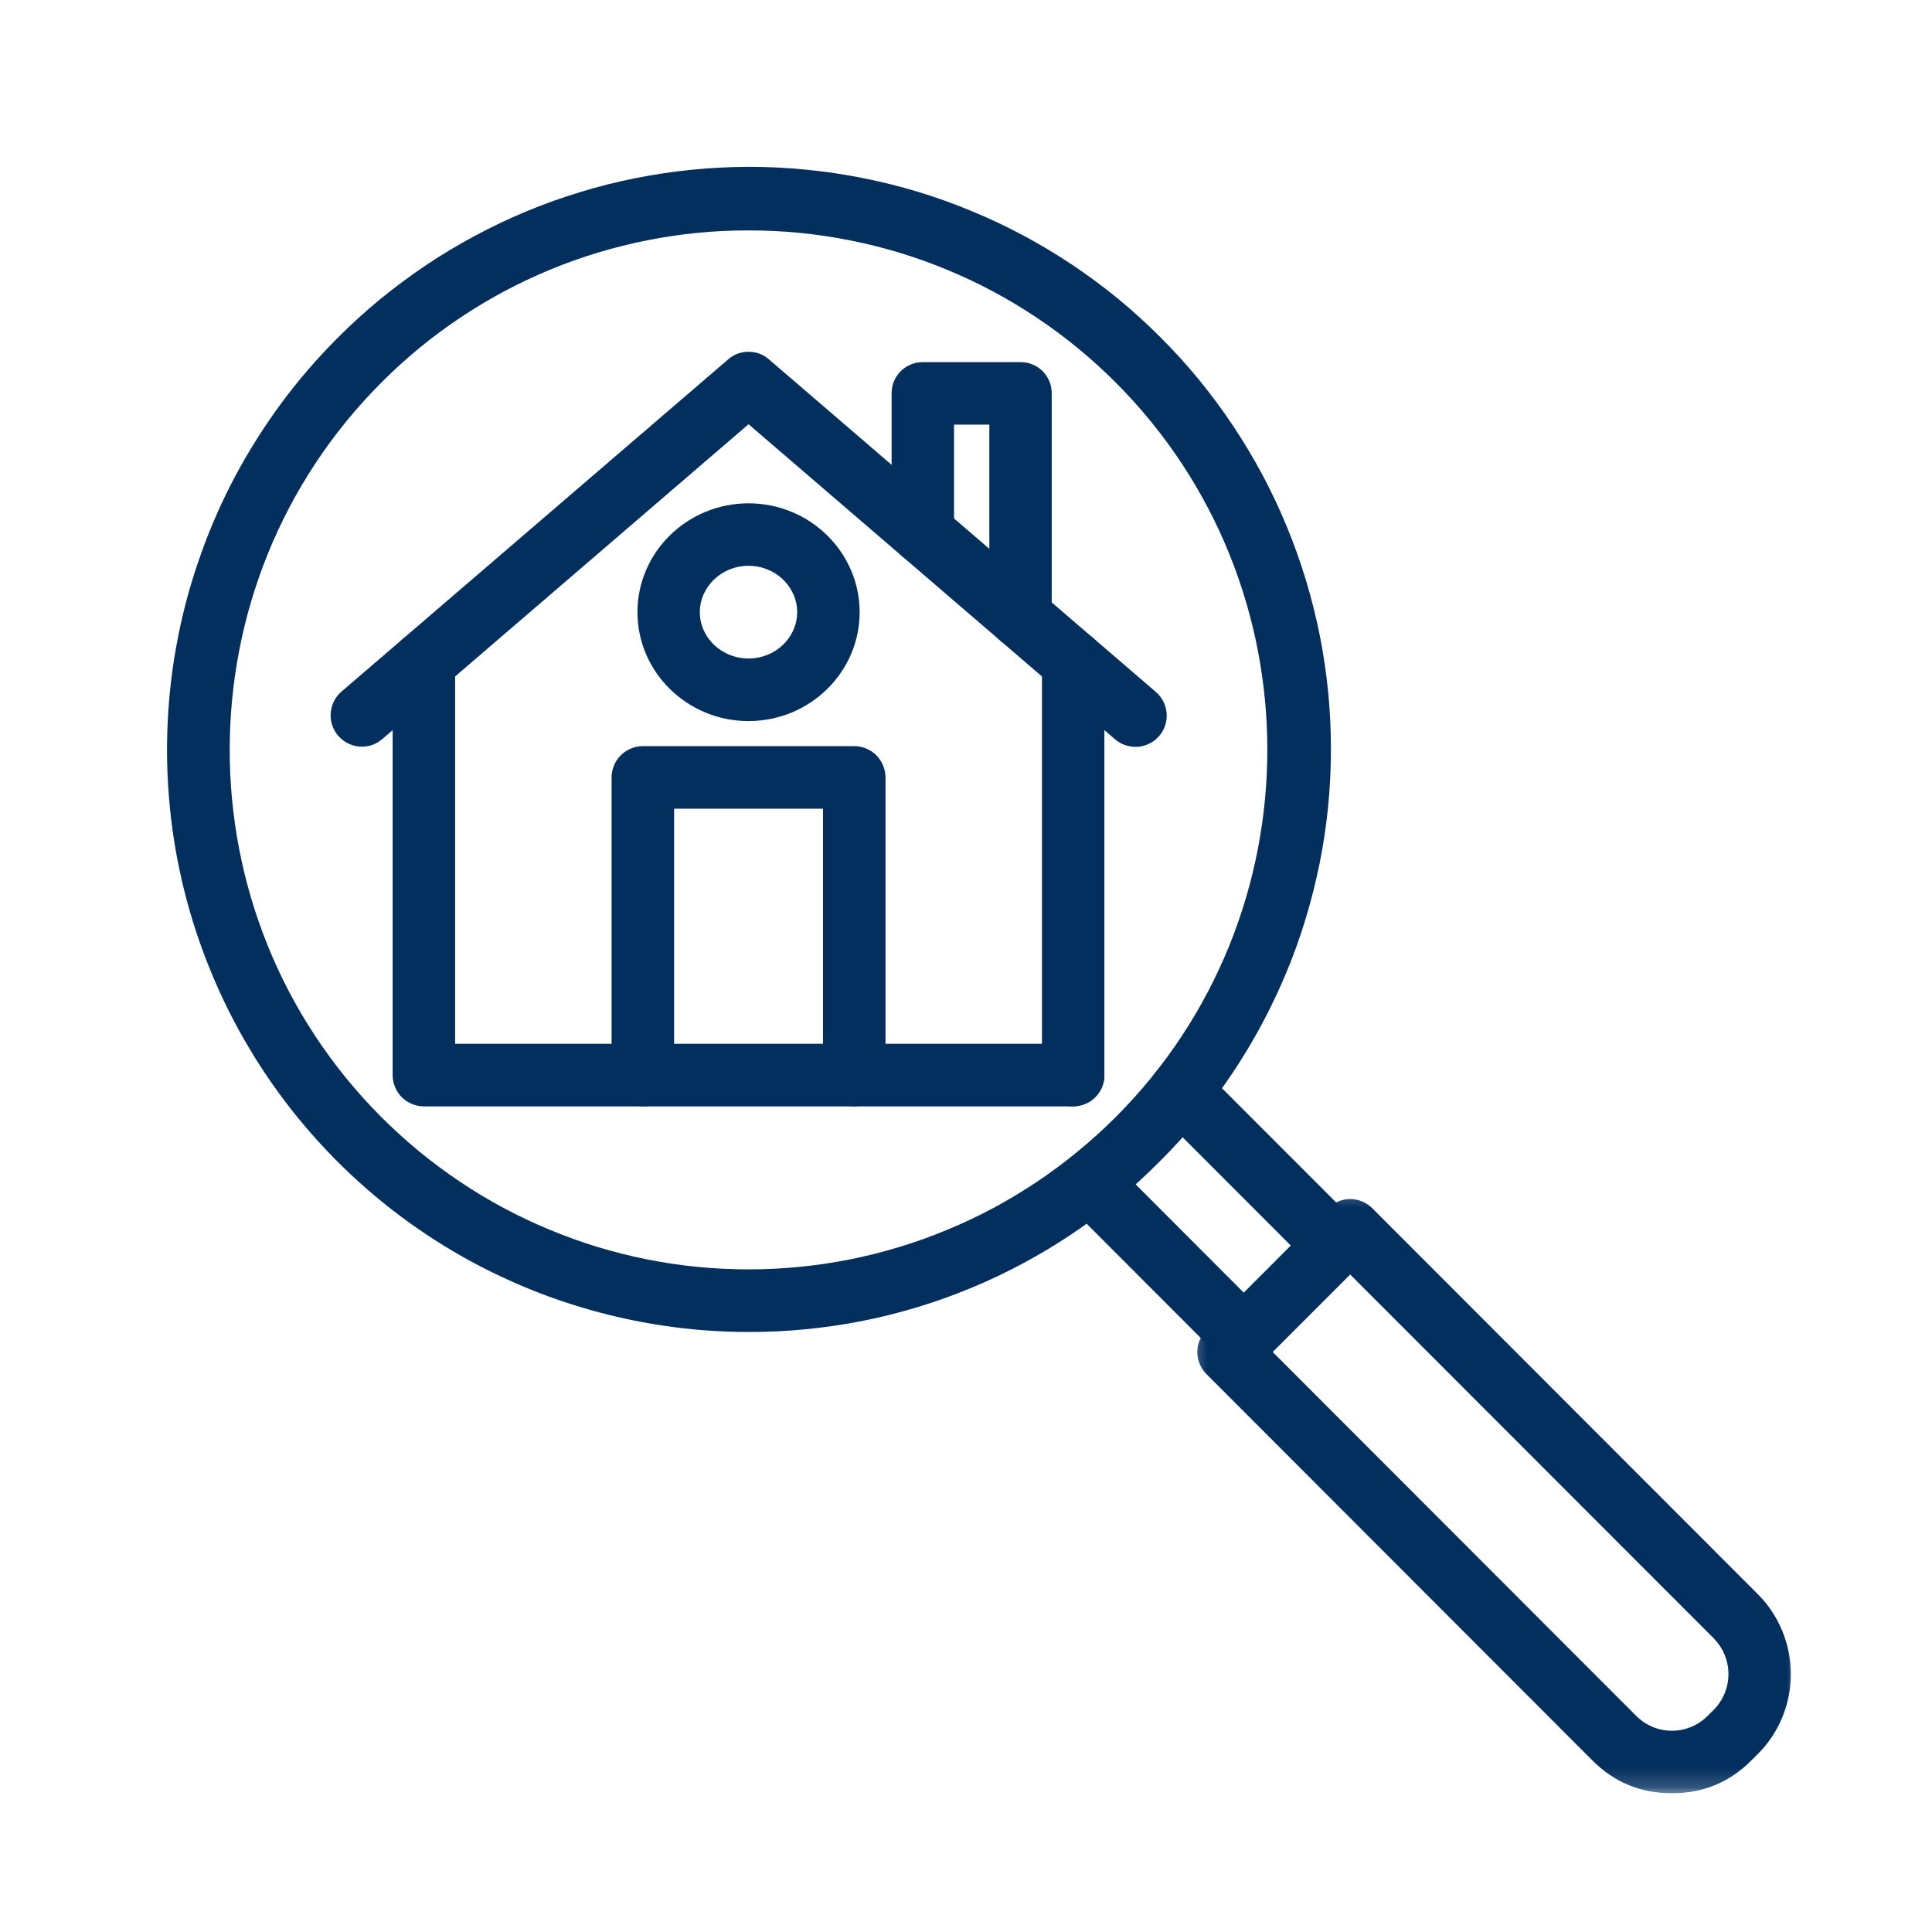
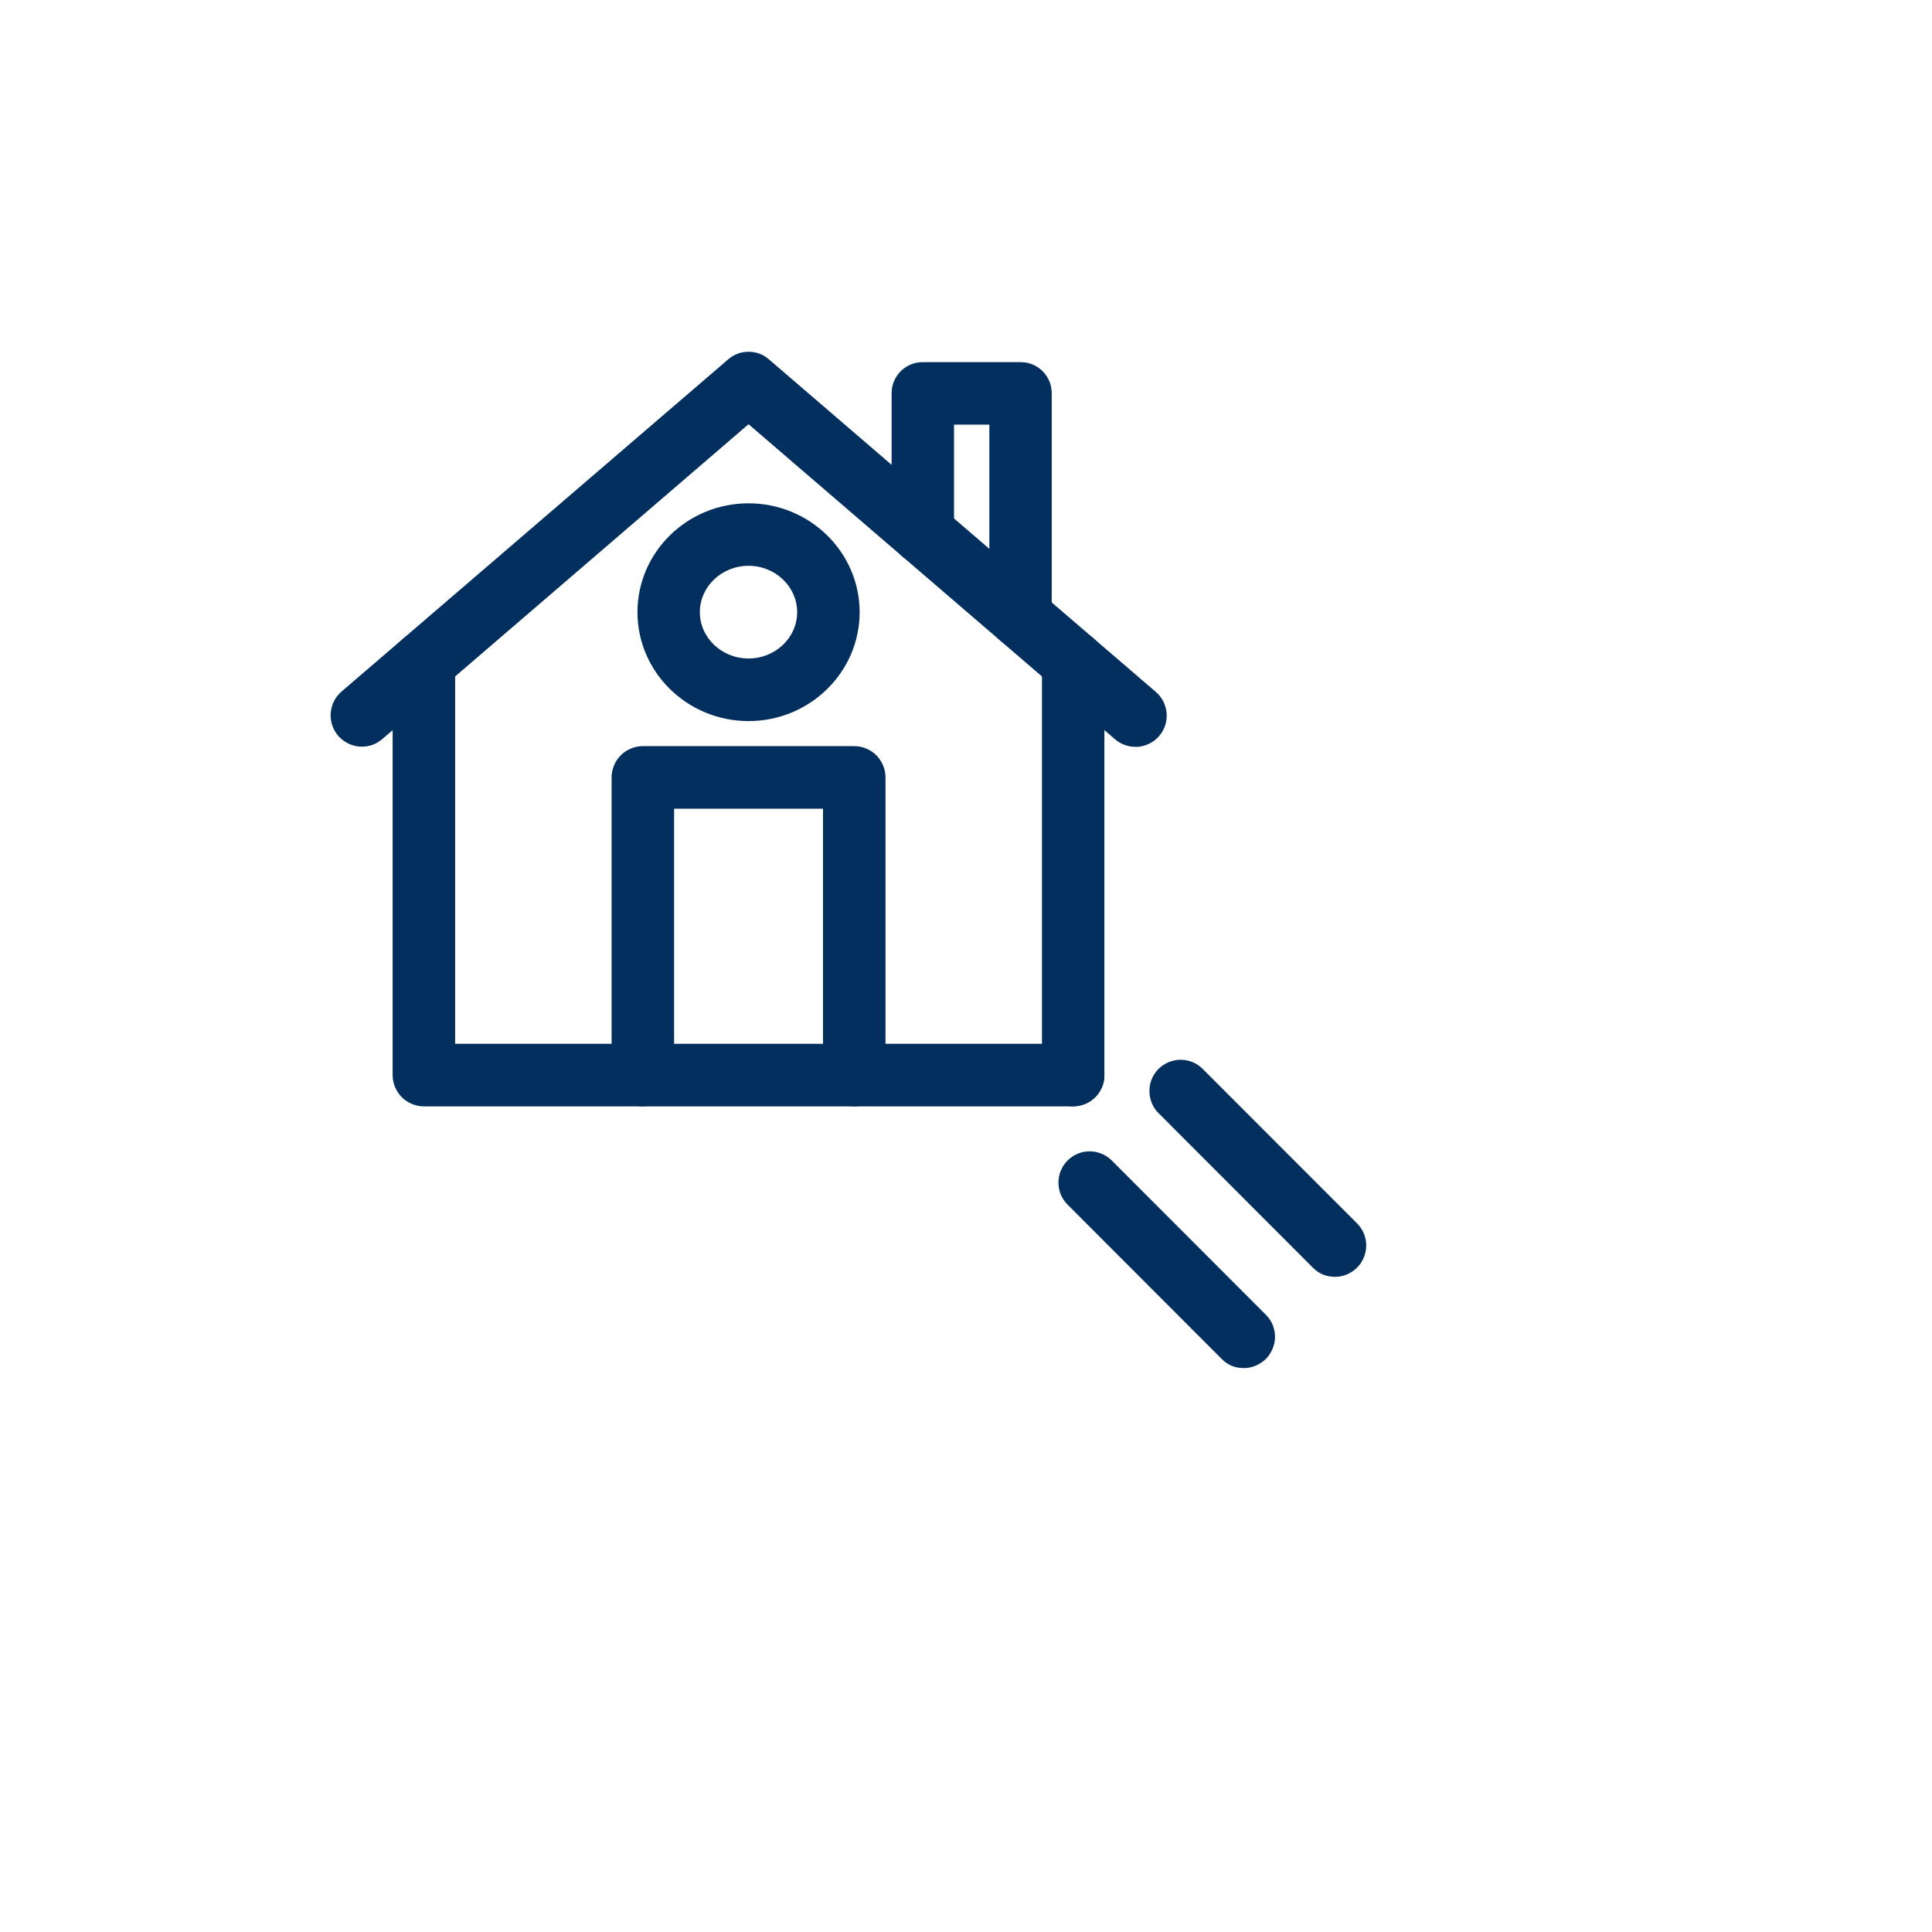
<svg xmlns="http://www.w3.org/2000/svg" width="100" height="100" viewBox="0 0 100 100" fill="none">
  <path d="M18.729 38.646c-.333 0-.646-.099-.922-.292-.276-.193-.474-.448-.594-.766-.115-.318-.13-.641-.047-.969.083-.328.255-.599.51-.823L37.693 18.599c.302-.26.651-.391 1.052-.391.401 0 .75.13 1.052.391l20.01 17.198c.167.141.302.307.401.5.099.193.156.396.177.609.016.213-.01.427-.073.63-.068.208-.172.396-.312.557-.141.167-.307.297-.5.391-.193.099-.401.156-.615.172-.213.01-.427-.016-.63-.083-.203-.068-.391-.177-.552-.318L38.745 21.958 19.786 38.255c-.307.261-.656.391-1.057.391z" fill="#032F5F" />
  <path d="M55.547 57.266H21.943c-.213 0-.422-.042-.62-.125-.198-.083-.375-.198-.526-.349-.151-.151-.266-.328-.349-.526-.083-.198-.125-.406-.125-.62V34.266c0-.214.042-.422.125-.62.083-.198.198-.375.349-.526.151-.151.328-.266.526-.349.198-.083.406-.125.62-.125.214 0 .417.042.615.125.198.083.375.198.526.349.151.151.271.328.349.526.083.198.125.406.125.62v19.76h31.99c.213 0 .422.042.62.12.198.083.37.203.521.354.156.151.271.328.354.526.083.198.12.401.12.615 0 .219-.036.422-.12.62-.083.198-.198.375-.354.526-.151.151-.323.271-.521.349-.198.083-.406.125-.62.125v.005z" fill="#032F5F" />
  <path d="M55.547 57.266c-.213 0-.422-.042-.62-.125-.198-.083-.37-.198-.521-.349-.156-.151-.271-.328-.354-.526-.078-.198-.12-.406-.12-.62V34.266c0-.214.042-.422.12-.62.083-.198.198-.375.354-.526.151-.151.323-.266.521-.349.198-.083.406-.125.62-.125.213 0 .422.042.62.125.198.083.37.198.521.349.156.151.271.328.354.526.083.198.12.406.12.62v21.375c0 .219-.036.422-.12.625-.083.198-.198.37-.349.526-.151.151-.328.266-.526.349-.198.083-.406.125-.62.125zM44.214 57.266c-.213 0-.417-.042-.615-.125-.198-.083-.375-.198-.526-.349-.151-.156-.271-.328-.349-.526-.083-.198-.125-.406-.125-.62V41.859h-7.708v13.787c0 .213-.042.422-.125.62-.083.198-.198.37-.349.526-.151.151-.328.266-.526.349-.198.083-.401.125-.62.125-.213 0-.417-.042-.615-.125-.198-.083-.375-.198-.526-.349-.151-.156-.271-.328-.349-.526-.083-.198-.125-.406-.125-.62V40.239c0-.213.042-.422.125-.62.078-.198.198-.37.349-.526.151-.151.328-.266.526-.349.198-.083.401-.125.615-.125h10.943c.214 0 .422.042.62.125.198.083.375.198.526.349.151.156.266.328.349.526.083.198.125.406.125.62v15.406c0 .213-.042.422-.125.62-.083.198-.198.37-.349.526-.151.151-.328.266-.526.349-.198.083-.406.125-.62.125zM52.823 33.547c-.213 0-.422-.042-.62-.125-.198-.083-.37-.198-.521-.349-.151-.156-.271-.328-.354-.526-.078-.198-.12-.406-.12-.62v-9.948h-1.828v5.599c0 .213-.042.422-.12.62-.083.198-.203.375-.354.526-.151.151-.323.266-.521.349-.198.083-.406.125-.62.125-.213 0-.422-.042-.62-.125-.198-.083-.37-.198-.526-.349-.151-.151-.266-.328-.349-.526-.083-.198-.12-.406-.12-.62v-7.219c0-.213.036-.422.12-.62.083-.198.198-.37.349-.526.156-.151.328-.266.526-.349.198-.083.406-.12.62-.12h5.057c.214 0 .422.036.62.12.198.083.37.198.526.349.151.156.266.328.349.526.083.198.12.406.12.62V31.927c0 .214-.036.422-.12.62-.083.198-.198.37-.349.526-.156.151-.328.266-.526.349-.198.083-.406.125-.62.125zM38.745 37.323c-3.172 0-5.75-2.531-5.75-5.636 0-3.109 2.578-5.635 5.75-5.635 3.167 0 5.75 2.526 5.75 5.635 0 3.104-2.578 5.636-5.75 5.636zm0-8.037c-1.391 0-2.521 1.078-2.521 2.401 0 1.323 1.13 2.396 2.521 2.396 1.385 0 2.516-1.073 2.516-2.396 0-1.323-1.13-2.401-2.516-2.401z" fill="#032F5F" />
  <mask id="a" style="mask-type:luminance" maskUnits="userSpaceOnUse" x="61" y="61" width="33" height="32">
-     <path d="M61.333 61.333h31.938v31.484H61.333V61.333z" fill="#fff" />
-   </mask>
+     </mask>
  <g mask="url(#a)">
-     <path d="M86.536 92.818c-1.615.005-2.995-.568-4.13-1.714L62.448 71.125c-.151-.151-.271-.328-.349-.526-.083-.198-.125-.401-.125-.62 0-.214.042-.417.125-.615.078-.198.198-.375.349-.526l6.292-6.302c.151-.151.328-.266.526-.349.198-.083.406-.125.62-.125.213 0 .422.042.62.125.198.083.37.198.521.349l19.958 19.979c.271.271.516.568.729.891.208.318.391.656.536 1.01.146.354.255.719.333 1.094.073.38.109.76.109 1.141 0 .386-.036.766-.109 1.141-.078.38-.188.745-.333 1.099-.146.354-.328.693-.536 1.01-.213.318-.458.615-.729.885l-.318.318c-1.135 1.146-2.516 1.719-4.13 1.714zM65.875 69.979l18.818 18.838c.245.245.526.432.844.568.323.13.656.198 1 .198.349 0 .677-.068 1-.198.318-.135.599-.323.844-.568l.323-.318c.24-.245.432-.531.562-.849.13-.318.198-.651.198-1 0-.344-.068-.677-.198-1-.13-.318-.323-.599-.562-.849L69.885 65.969l-4.01 4.01z" fill="#032F5F" />
-   </g>
+     </g>
  <path d="M69.099 66.088c-.448 0-.828-.156-1.146-.474l-7.989-8c-.151-.151-.266-.323-.349-.526-.083-.198-.12-.401-.12-.615 0-.219.036-.422.12-.62.083-.198.198-.375.349-.526.156-.151.328-.266.526-.349.198-.083.406-.125.62-.125.213 0 .422.042.62.125.198.078.37.198.521.349l7.99 7.995c.229.234.38.51.443.828.062.323.031.635-.094.938-.125.302-.323.542-.594.724-.271.182-.573.276-.896.276zM64.375 70.812c-.448 0-.828-.156-1.141-.474l-7.99-8c-.151-.151-.26-.328-.344-.521-.078-.198-.115-.406-.115-.615 0-.213.047-.422.125-.615.083-.198.198-.37.349-.521.151-.151.323-.266.521-.349.193-.083.401-.125.609-.125.213 0 .417.036.615.12.198.078.375.193.526.339l7.99 8c.229.229.38.505.443.828.062.318.031.63-.094.932-.125.302-.323.547-.594.724-.271.182-.573.276-.896.276h-.005z" fill="#032F5F" />
-   <path d="M38.745 68.943c-1.479 0-2.953-.109-4.417-.328-1.464-.219-2.906-.542-4.323-.974-1.417-.427-2.792-.958-4.13-1.594-1.339-.63-2.625-1.359-3.854-2.182-1.229-.823-2.396-1.734-3.49-2.729-1.099-.995-2.115-2.068-3.057-3.214-.938-1.141-1.786-2.349-2.547-3.62-.76-1.271-1.427-2.594-1.99-3.963-.568-1.37-1.031-2.771-1.391-4.208-.359-1.438-.615-2.891-.755-4.365-.146-1.479-.182-2.953-.109-4.432.073-1.484.25-2.948.542-4.401.286-1.453.682-2.88 1.182-4.271.495-1.396 1.094-2.75 1.792-4.057.698-1.302 1.49-2.552 2.37-3.745.88-1.188 1.844-2.307 2.891-3.354.698-.703 1.427-1.365 2.188-1.995.766-.625 1.557-1.214 2.375-1.766.818-.552 1.667-1.057 2.537-1.526.87-.469 1.755-.891 2.667-1.271.911-.38 1.844-.714 2.787-1.0.943-.292 1.901-.531 2.865-.724.969-.193 1.948-.339 2.927-.438.984-.099 1.969-.146 2.953-.151.99 0 1.974.047 2.953.146.984.094 1.958.24 2.927.432.969.193 1.927.427 2.87.714.948.286 1.875.62 2.786 1.0.911.375 1.802.797 2.672 1.26.87.469 1.719.974 2.537 1.521.823.552 1.615 1.141 2.38 1.766.76.625 1.49 1.292 2.188 1.99s1.365 1.427 1.99 2.193c.625.766 1.214 1.557 1.76 2.38.547.818 1.052 1.667 1.521 2.537.464.875.885 1.766 1.26 2.677.38.911.708 1.844.995 2.786.286.948.526 1.906.719 2.875.193.969.333 1.948.432 2.927.094.984.141 1.969.141 2.958 0 .99-.052 1.974-.146 2.958-.099.984-.245 1.958-.438 2.927-.198.969-.438 1.927-.724 2.87-.286.948-.62 1.875-1 2.787-.38.911-.802 1.802-1.271 2.677-.464.87-.974 1.714-1.521 2.536-.552.818-1.141 1.609-1.771 2.375-.625.76-1.286 1.49-1.99 2.188-1.391 1.406-2.911 2.656-4.552 3.76-1.646 1.099-3.38 2.031-5.203 2.786-1.828.76-3.713 1.328-5.651 1.714-1.943.38-3.901.573-5.875.568zm0-57.016c-1.766-.005-3.51.167-5.24.51-1.734.344-3.412.849-5.042 1.526-1.63.677-3.177 1.5-4.646 2.484-1.464.979-2.823 2.094-4.068 3.344C9.271 30.276 9.271 47.339 19.745 57.828c.625.62 1.276 1.214 1.953 1.771.682.557 1.385 1.083 2.12 1.573.729.49 1.484.943 2.26 1.359.776.411 1.573.792 2.385 1.125.812.339 1.641.635 2.479.891.844.255 1.698.469 2.557.641.865.172 1.734.302 2.609.385.875.088 1.755.13 2.635.13.88 0 1.755-.042 2.63-.13.88-.083 1.75-.214 2.609-.385.865-.172 1.719-.386 2.557-.641.844-.255 1.672-.552 2.484-.891.812-.333 1.609-.714 2.385-1.125.776-.417 1.526-.87 2.26-1.359.729-.489 1.438-1.016 2.115-1.573.682-.557 1.333-1.151 1.958-1.771 10.474-10.49 10.474-27.552 0-38.036-1.25-1.25-2.604-2.365-4.073-3.344-1.469-.984-3.016-1.812-4.646-2.484-1.63-.677-3.307-1.182-5.042-1.526-1.729-.344-3.479-.516-5.24-.51z" fill="#032F5F" />
</svg>